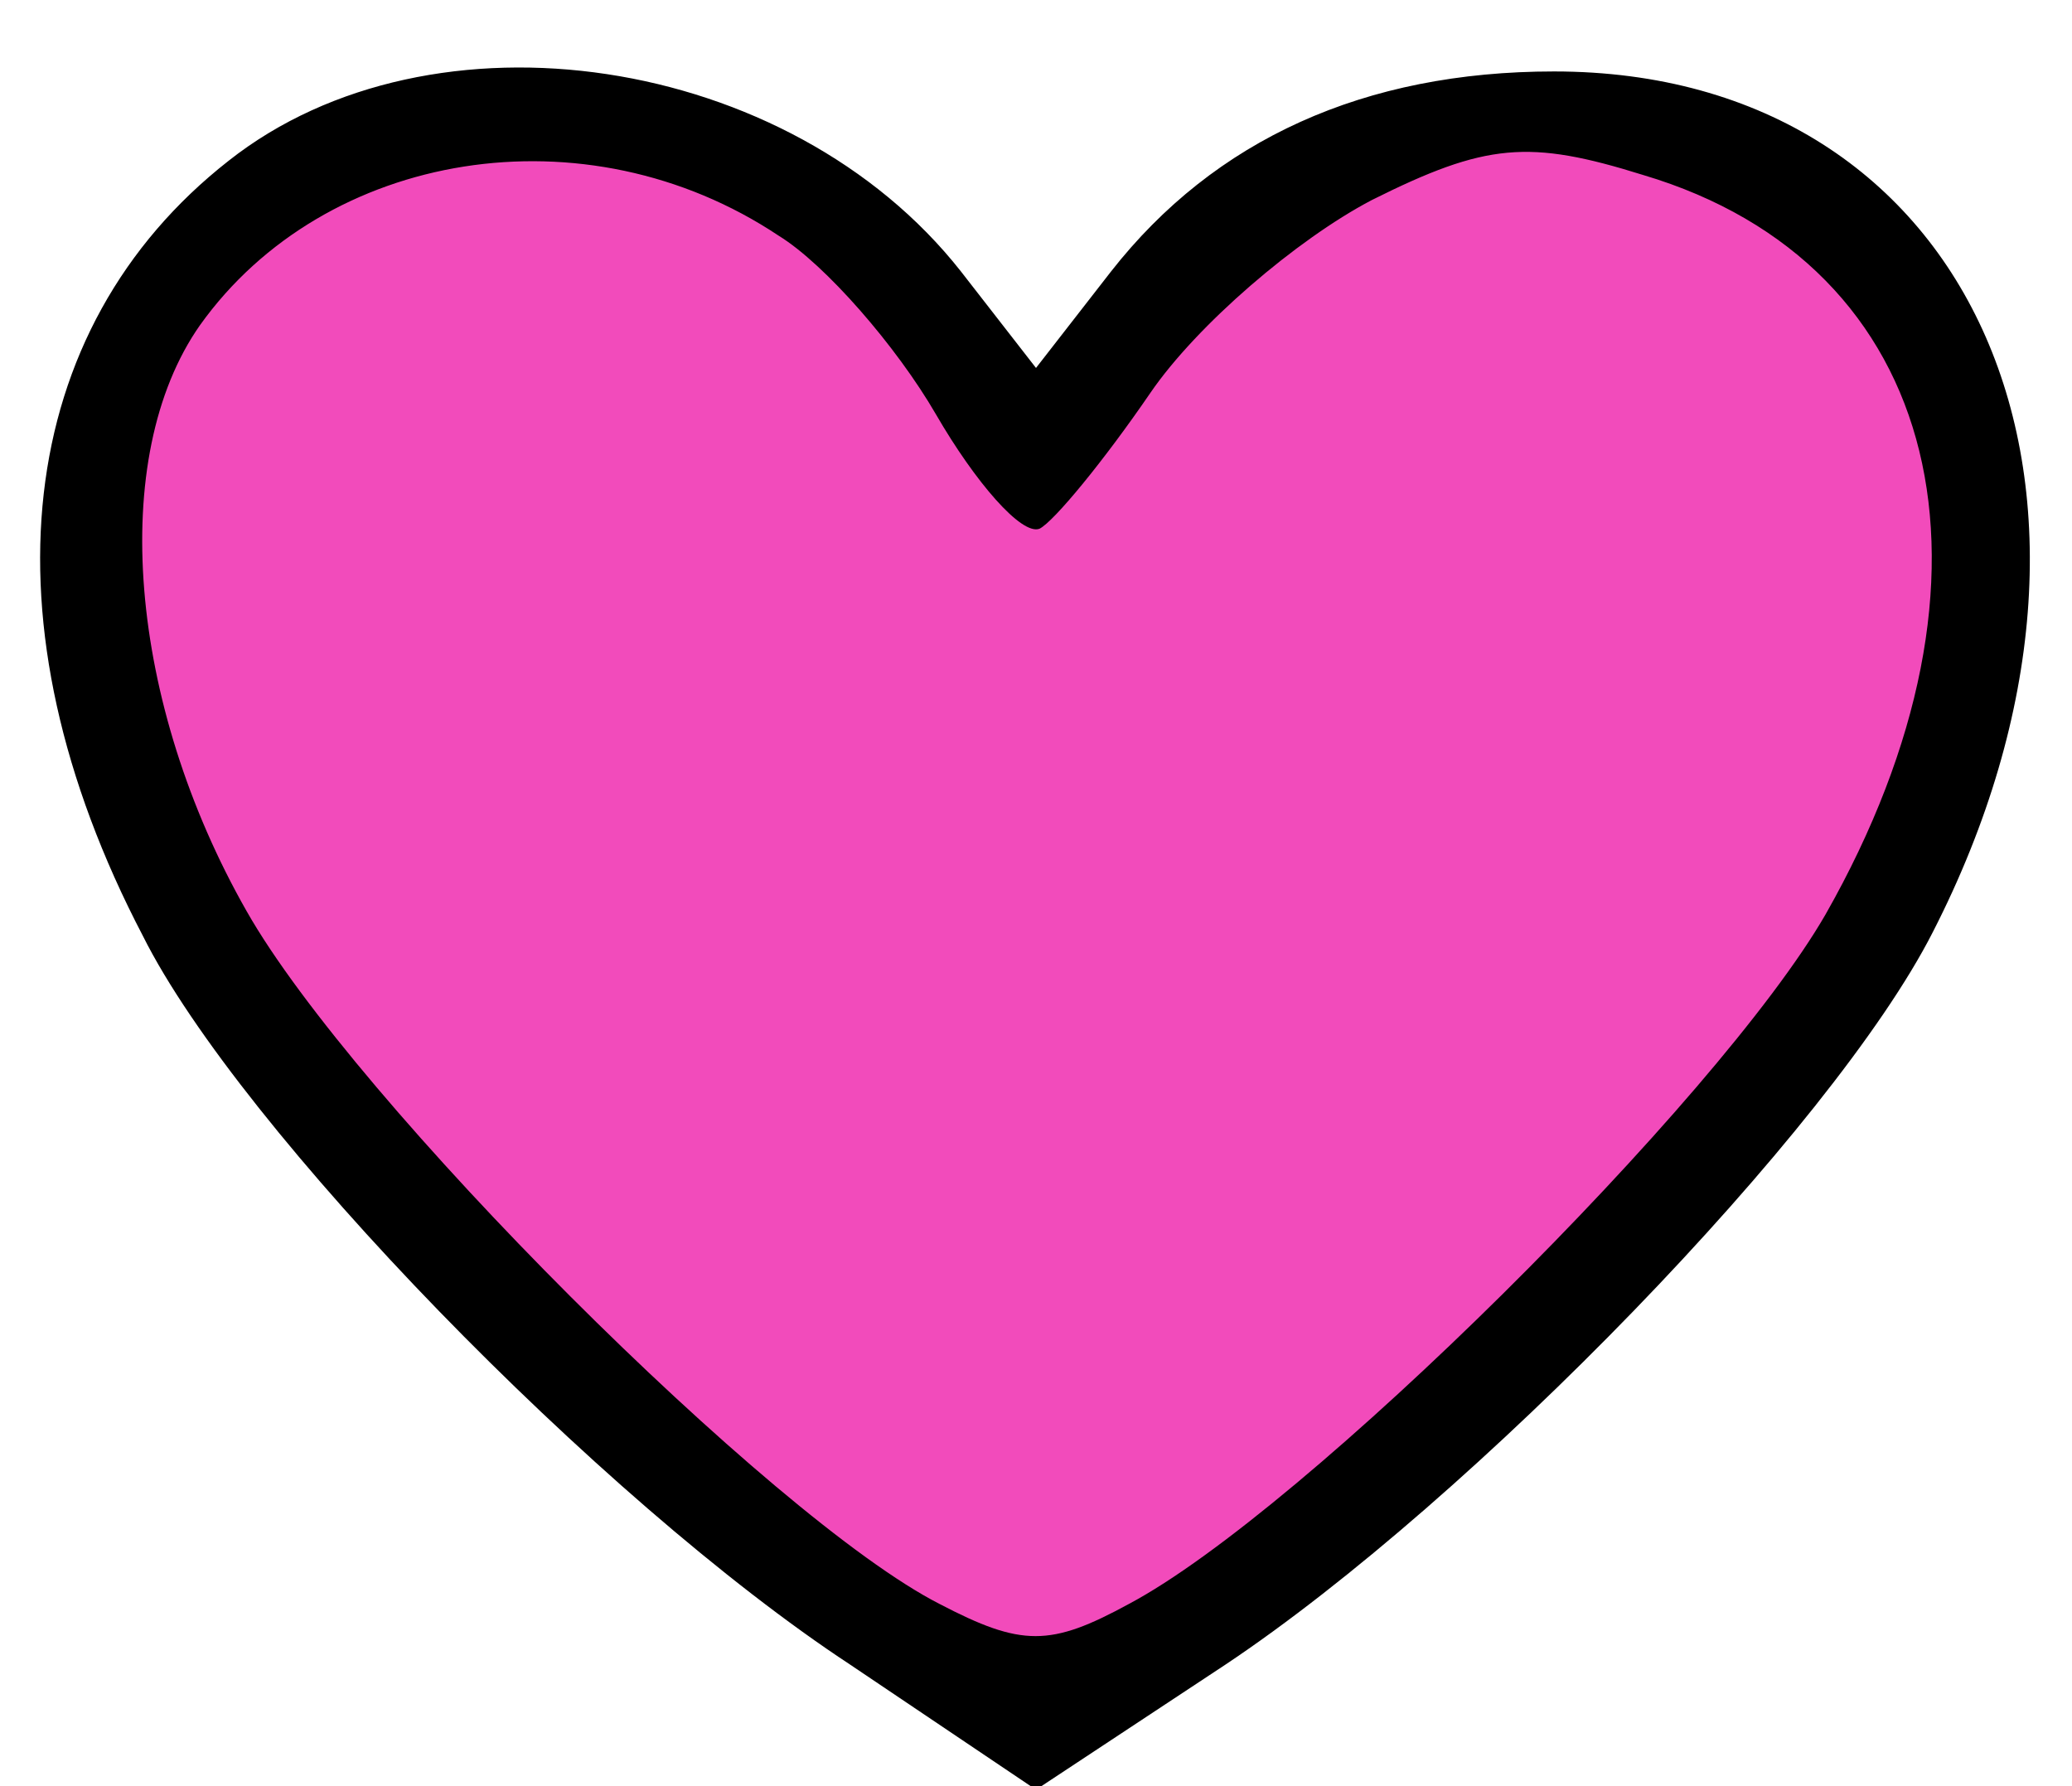
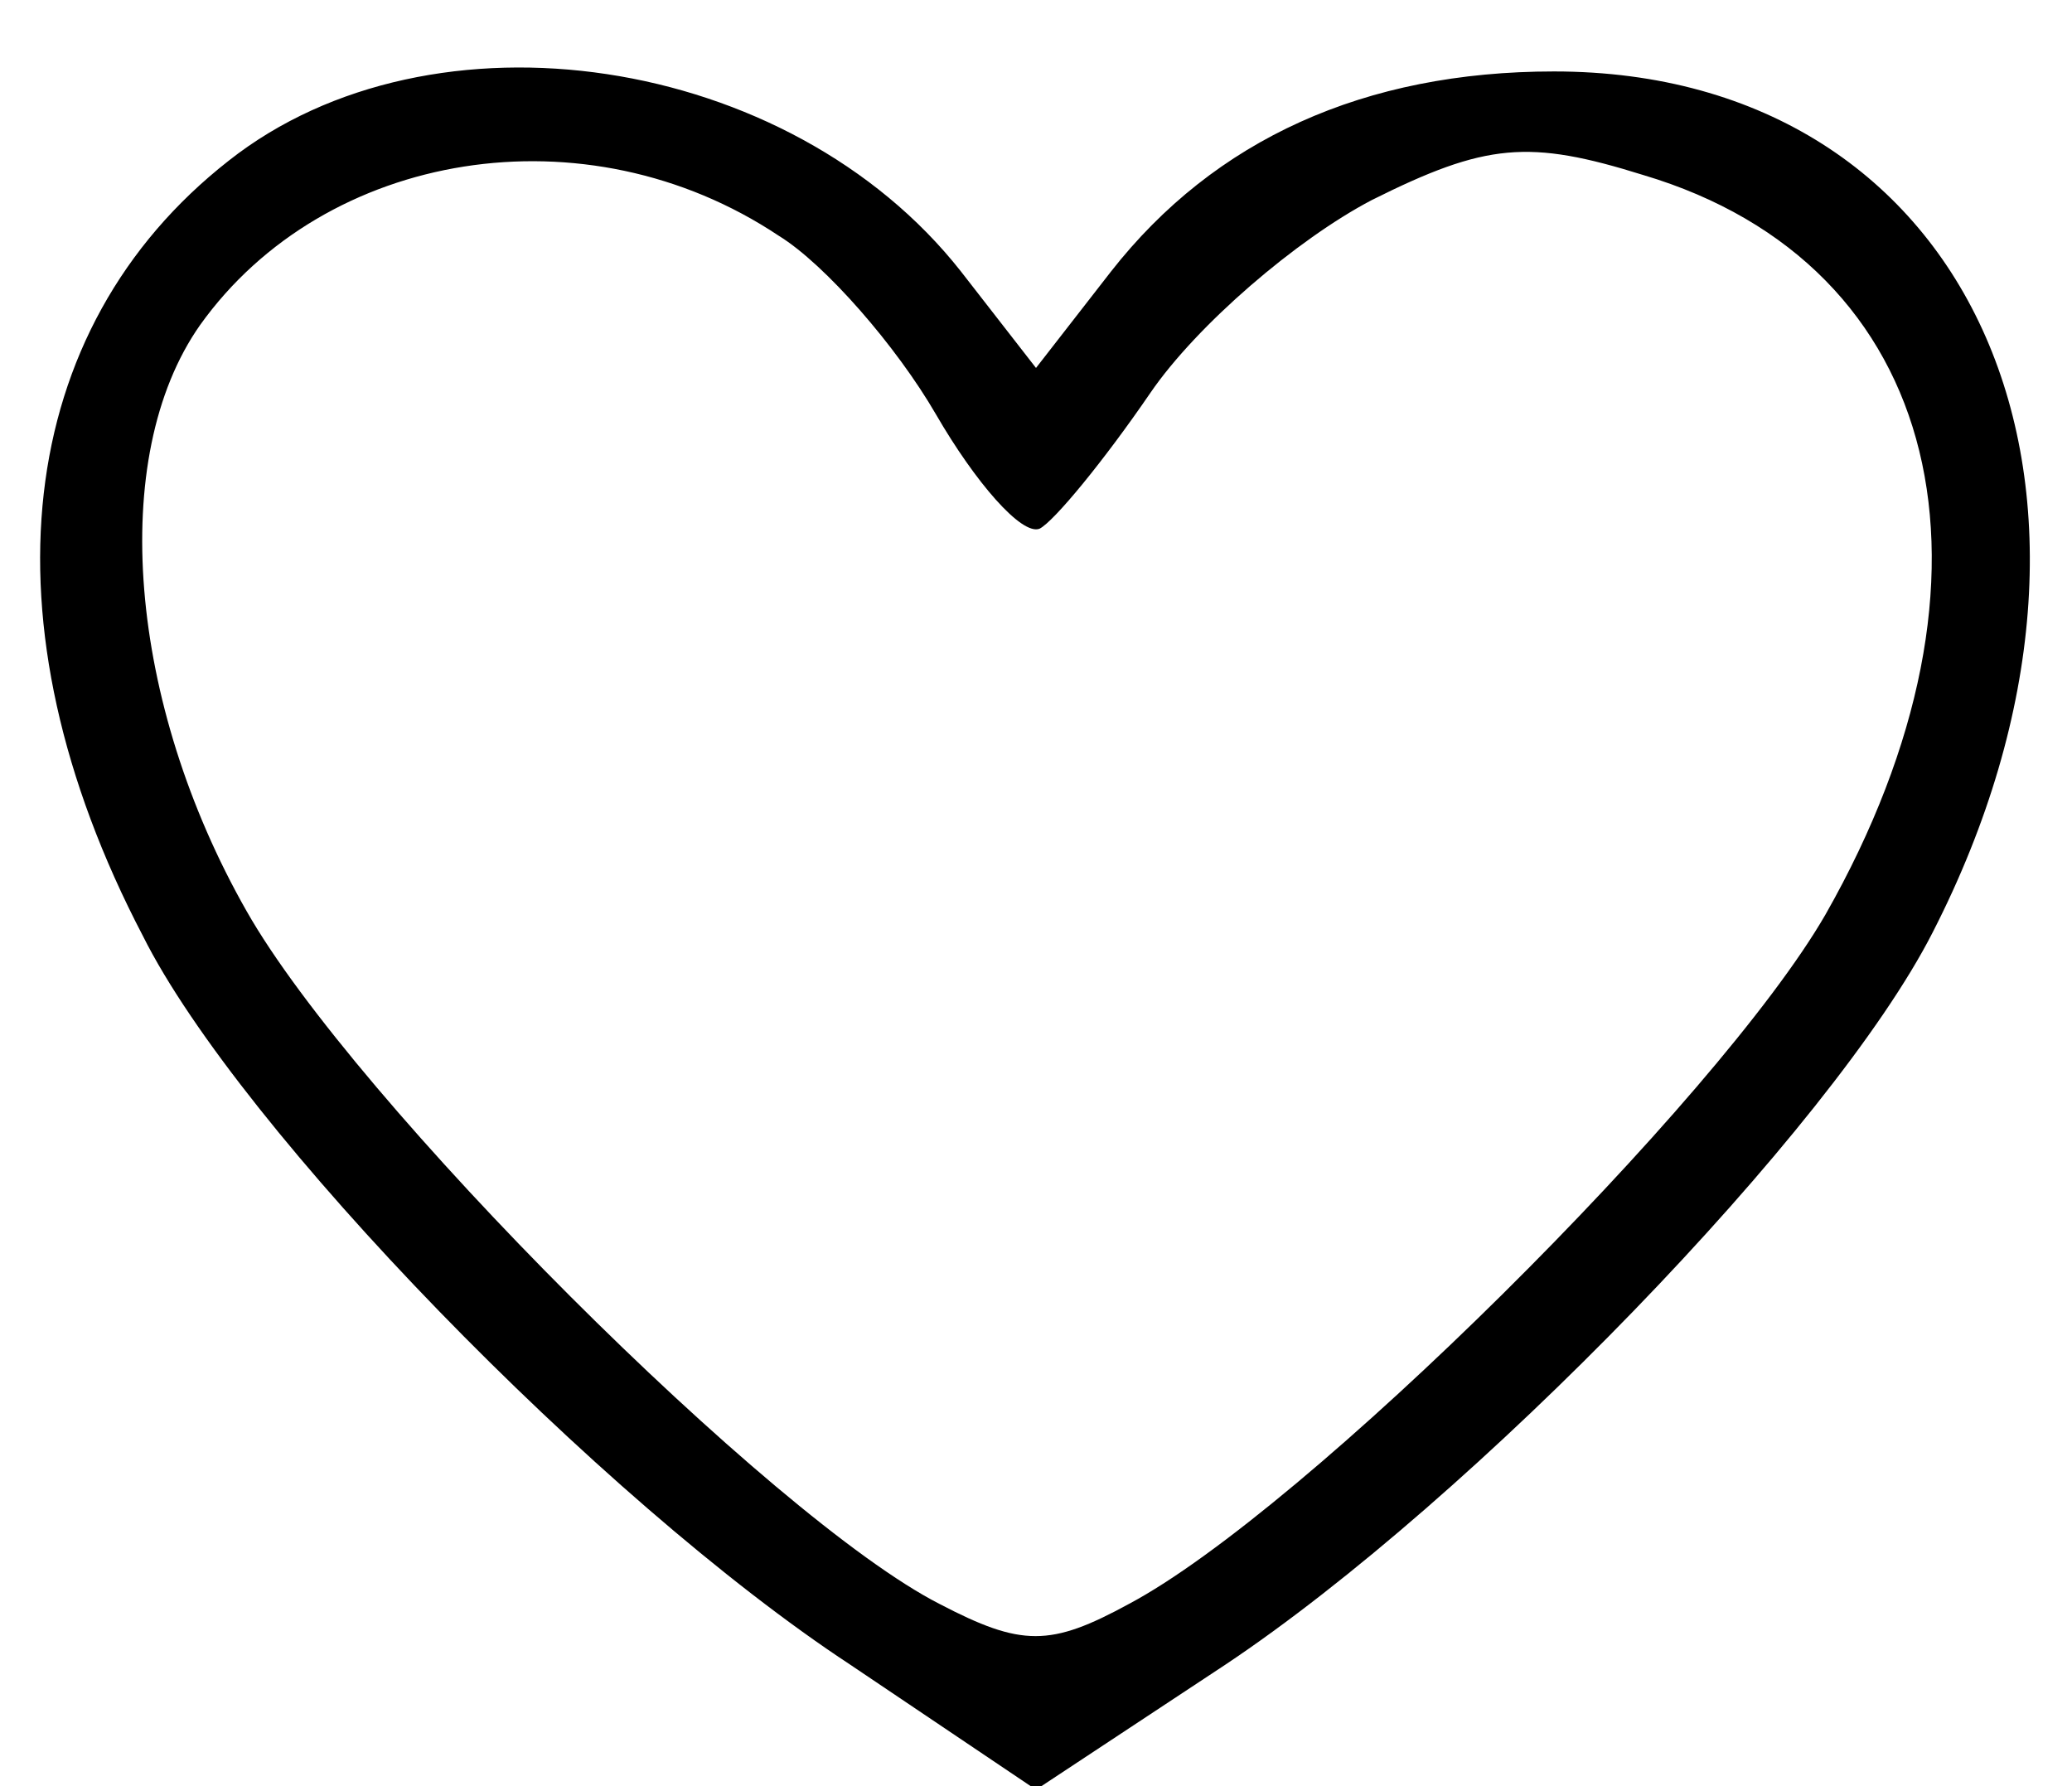
<svg xmlns="http://www.w3.org/2000/svg" id="Layer_1" x="0px" y="0px" viewBox="0 0 58 50" style="enable-background:new 0 0 58 50;" xml:space="preserve">
  <style type="text/css">	.st0{fill-rule:evenodd;clip-rule:evenodd;fill:#F24BBB;}</style>
-   <path id="path0" class="st0" d="M12.4,2.9c-0.2,0-0.6,0.2-1,0.3c-0.4,0.1-0.9,0.3-1.3,0.4c-1,0.2-2.4,0.9-3.2,1.5 C6.7,5.3,6.4,5.6,6.2,5.7C5.1,6.6,4,7.9,3.6,8.9C3.5,9.2,3.2,9.7,3.1,10c-0.4,0.7-0.4,0.9-0.6,2.5c-0.2,1.8-0.2,2.4-0.1,3.2 c0,0.4,0.1,1.1,0.1,1.7c0.1,1.7,0.2,2,0.6,3.1c0.2,0.4,0.4,1,0.5,1.3c0.3,1.1,1.9,4,2.7,5.2c0.2,0.3,0.5,0.7,0.6,0.9 c0.3,0.5,1.1,1.7,1.5,2.1c0.3,0.4,0.7,0.8,1.6,1.9c1.5,1.9,4.4,4.8,6.7,6.7c0.9,0.7,1.5,1.2,2.5,2.2c0.8,0.7,1.7,1.4,2.6,2 c0.3,0.2,0.9,0.7,1.4,1c0.5,0.4,1.1,0.9,1.5,1.1c0.4,0.3,1.1,0.7,1.5,1c0.5,0.3,1,0.6,1.1,0.7c0.9,0.6,2.6,0.6,3.5,0 c0.2-0.1,0.7-0.4,1.1-0.7c0.5-0.3,1.1-0.8,1.5-1c0.4-0.3,1.1-0.8,1.5-1.1c0.5-0.4,1.1-0.8,1.4-1c0.9-0.6,1.8-1.3,2.6-2 c1.1-0.9,1.7-1.5,2.5-2.2c2.3-1.9,5.2-4.8,6.7-6.7c0.9-1.1,1.3-1.6,1.6-1.9c0.4-0.4,1.2-1.6,1.5-2.1c0.1-0.2,0.4-0.6,0.6-0.9 c0.8-1.2,2.3-4.1,2.7-5.2c0.1-0.3,0.3-0.9,0.5-1.3c0.4-1.1,0.5-1.4,0.6-3.1c0-0.6,0.1-1.3,0.1-1.6c0.1-0.7,0.1-1.4,0-1.9 c0-0.2-0.1-0.8-0.2-1.4c-0.1-1.3-0.2-1.7-0.6-2.4c-0.2-0.3-0.4-0.8-0.5-1.1c-0.4-1-1.5-2.3-2.6-3.2c-0.2-0.1-0.5-0.4-0.7-0.6 c-0.7-0.6-2.2-1.3-3.2-1.5c-0.3-0.1-0.9-0.2-1.3-0.4c-0.4-0.1-0.8-0.3-1.1-0.3c-1.7-0.3-5.4,0.3-6.9,1.2c-0.2,0.2-0.7,0.4-1.1,0.6 C36,5.6,35,6.4,33,8.8c-0.7,0.8-1.4,2-1.8,3c-1.2,3-3.3,3-4.5,0c-0.4-1-1.1-2.2-1.7-2.9c-2-2.3-3-3.2-4.7-4.1 c-0.3-0.2-0.8-0.4-1-0.6C17.9,3.2,14.1,2.6,12.4,2.9" />
  <g transform="translate(0,50) scale(0.1,-0.1)">
    <path d="M64,455C4,408-6,326,40,238C67,184,168,80,238,34l52-35l53,35c69,46,170,150,198,205c63,123,12,241-106,241  c-53,0-95-19-124-56l-21-27l-21,27C221,485,121,500,64,455z M218,434c13-8,33-31,44-50s24-34,29-32c4,2,18,19,31,38s41,43,62,54  c32,16,44,17,76,7c84-25,105-112,51-207C481,192,365,77,316,51c-22-12-30-12-53,0C216,75,99,192,69,245c-33,58-39,127-13,164  C91,458,164,470,218,434z" />
  </g>
</svg>